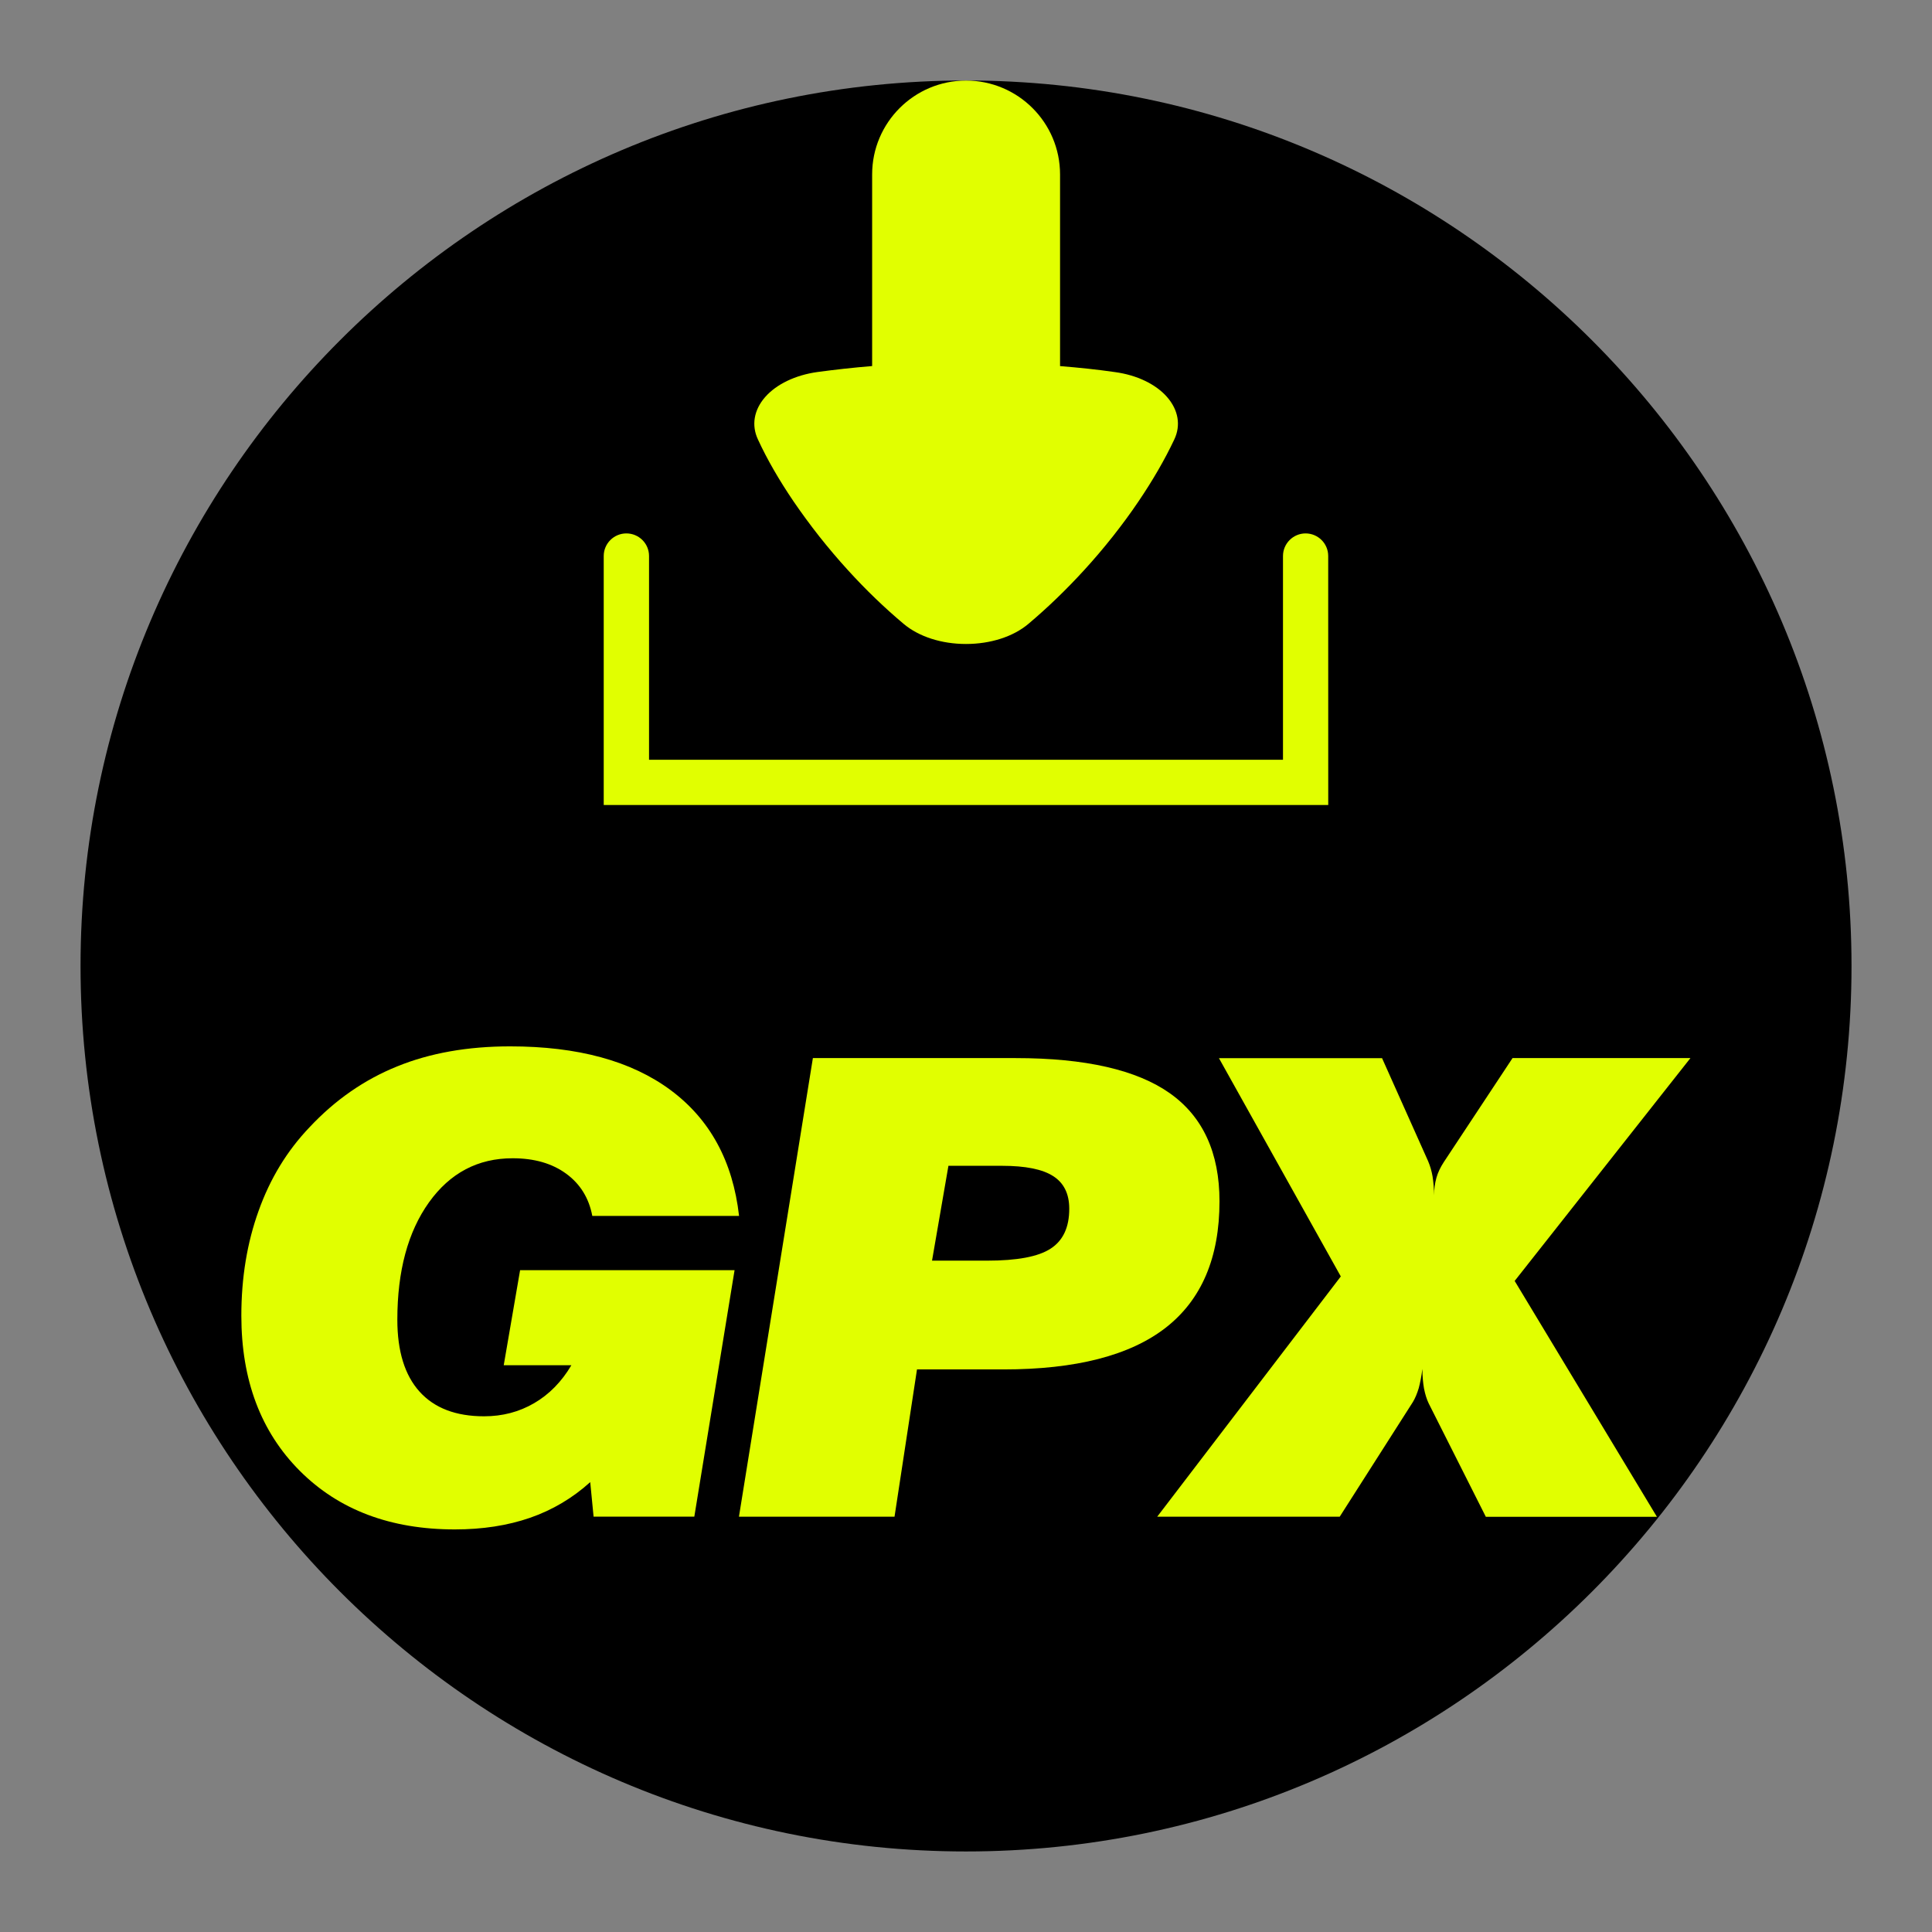
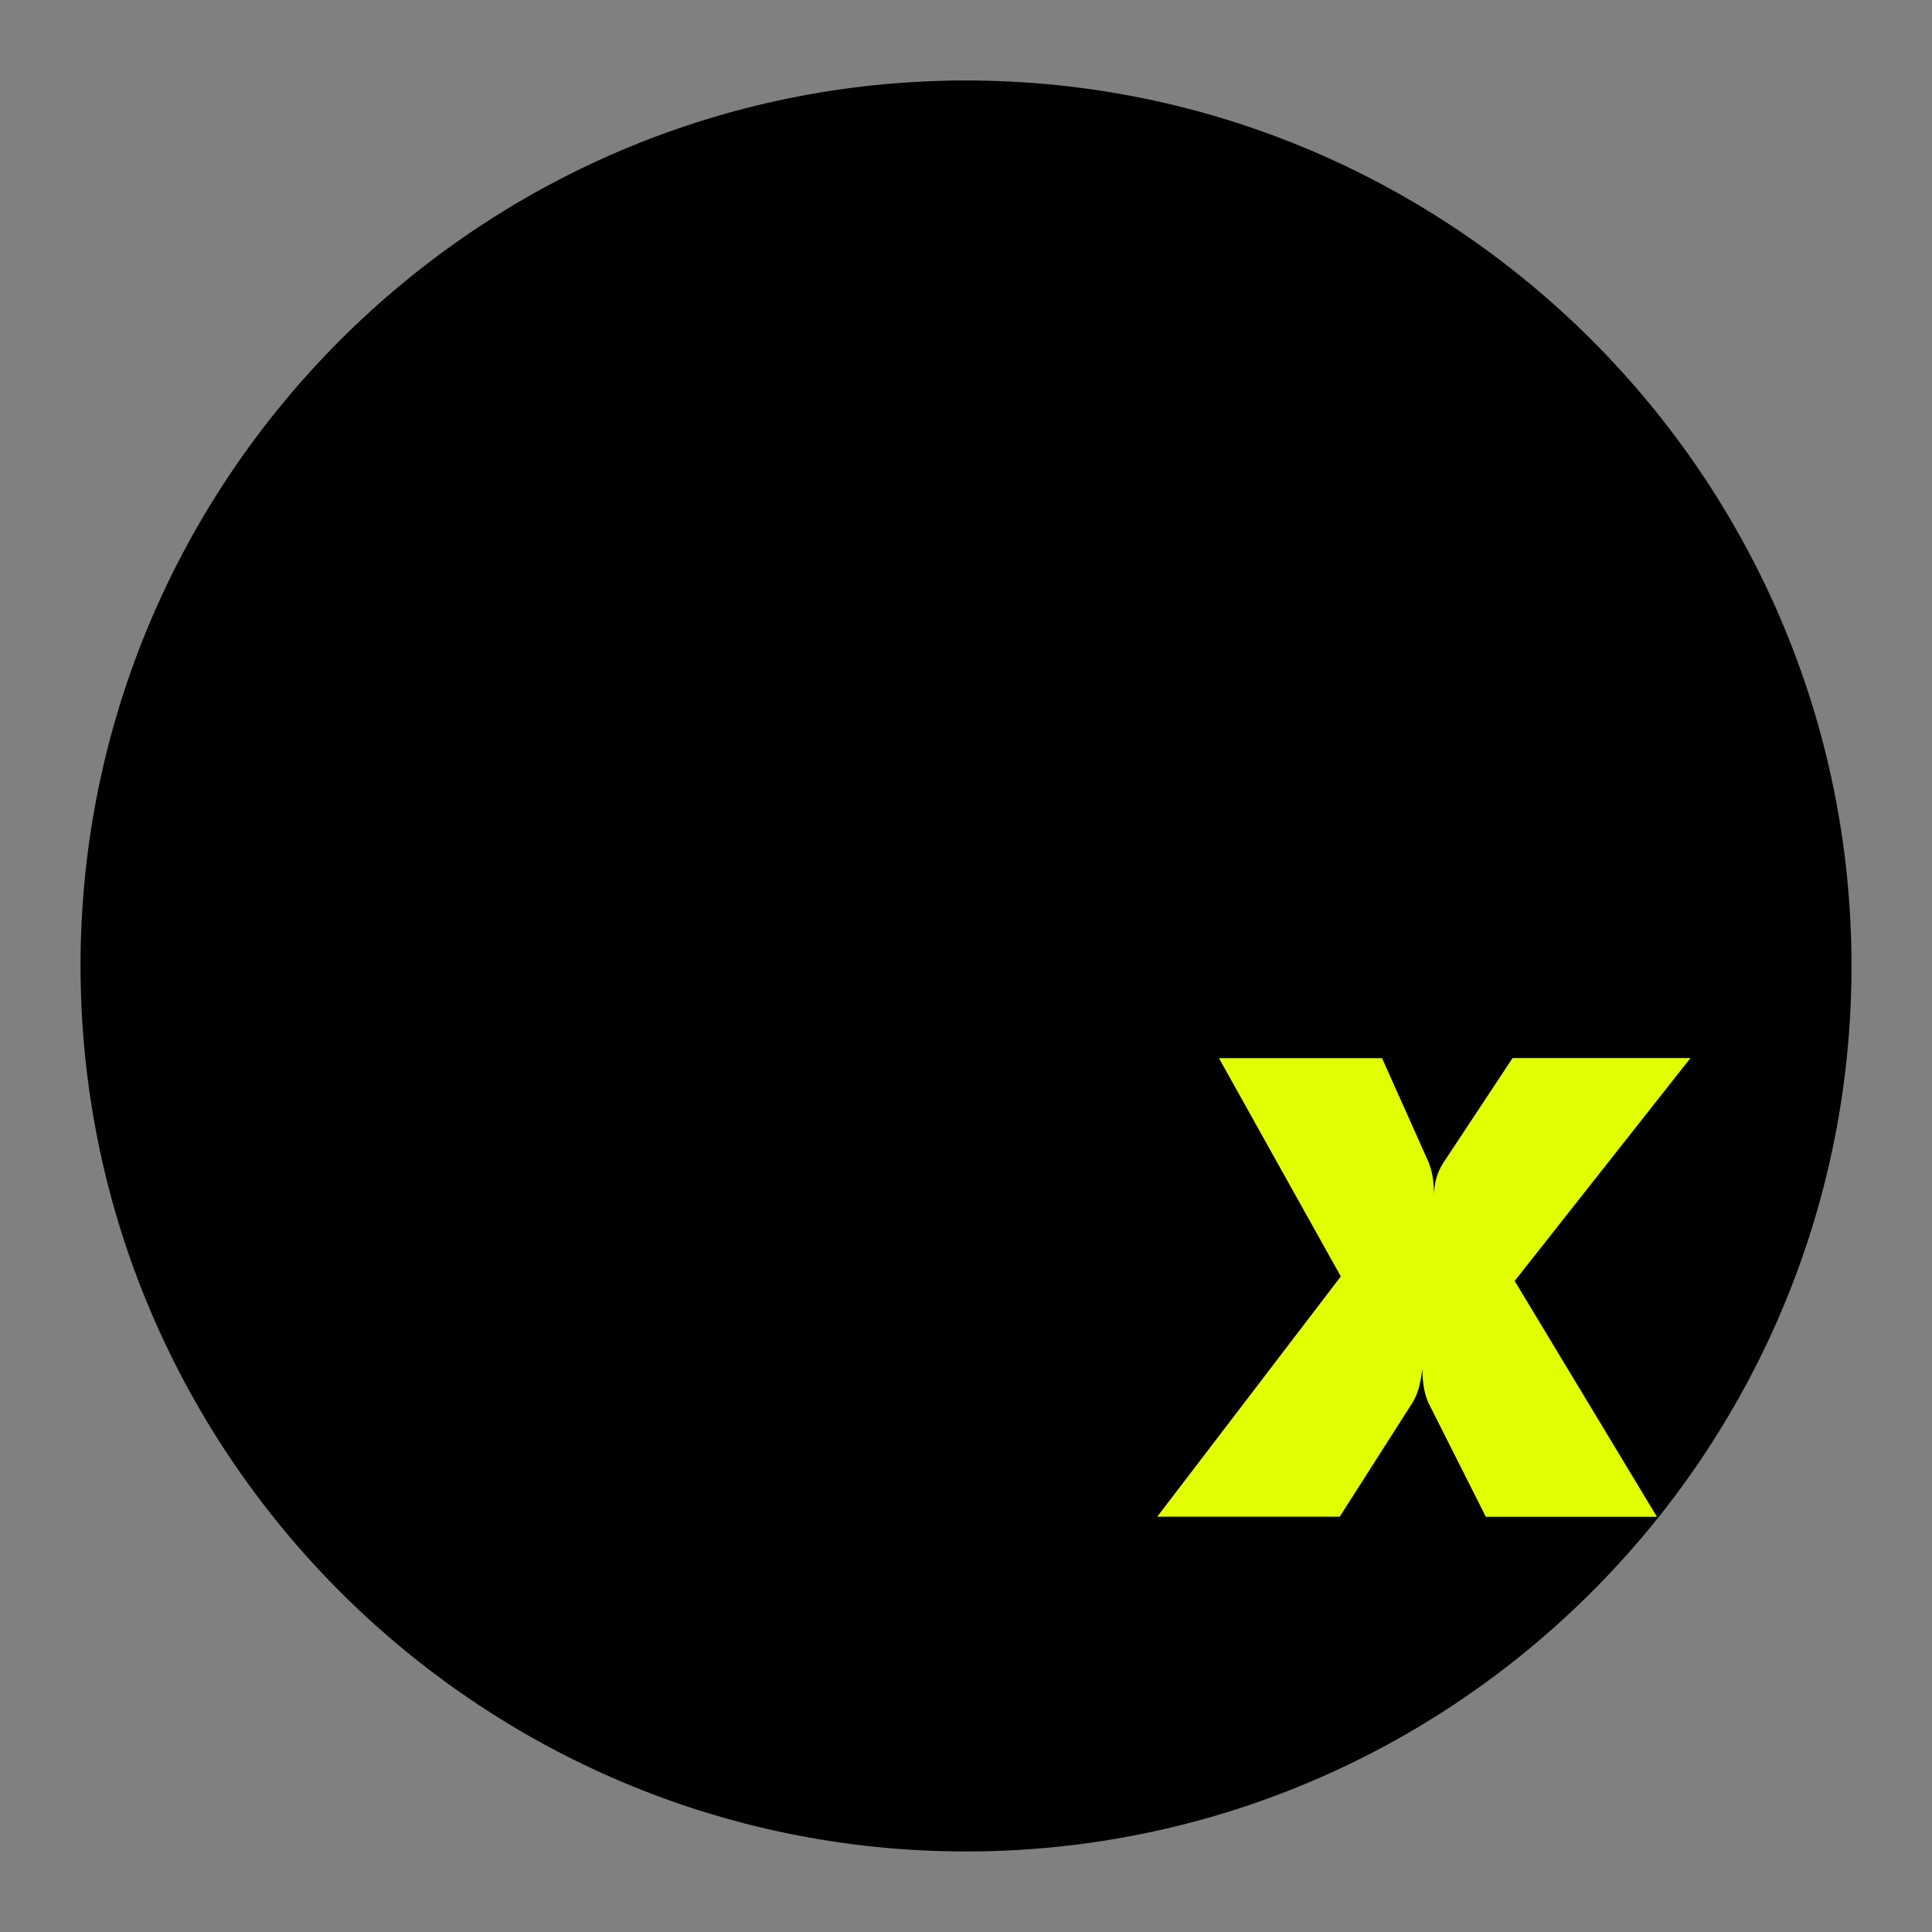
<svg xmlns="http://www.w3.org/2000/svg" version="1.1" id="Calque_1" x="0px" y="0px" width="136.063px" height="136.063px" viewBox="0 0 136.063 136.063" enable-background="new 0 0 136.063 136.063" xml:space="preserve">
  <rect x="0" y="0" width="136.063" height="136.063" fill="#808080" stroke="none" />
  <g>
-     <path fill="none" d="M68.03,0C30.519,0,0,30.515,0,68.033c0,37.515,30.515,68.029,68.029,68.029   c37.519,0,68.033-30.515,68.033-68.029C136.058,30.515,105.544,0,68.03,0z" />
    <path d="M68.03,5.668c-34.381,0-62.358,27.977-62.358,62.358c0,34.39,27.977,62.365,62.358,62.365   c34.39,0,62.365-27.976,62.365-62.365C130.39,33.644,102.415,5.668,68.03,5.668z" />
  </g>
  <g>
-     <path fill="#E1FF00" d="M35.476,96.146h4.765c-0.688,1.164-1.566,2.059-2.621,2.672c-1.055,0.617-2.229,0.926-3.531,0.926   c-1.987,0-3.5-0.582-4.543-1.738c-1.039-1.155-1.563-2.844-1.563-5.059c0-3.438,0.746-6.199,2.229-8.271   c1.488-2.073,3.445-3.104,5.892-3.104c1.522,0,2.772,0.359,3.769,1.086c0.988,0.723,1.603,1.715,1.84,2.973h10.336   c-0.438-3.854-2.051-6.801-4.819-8.858c-2.777-2.06-6.546-3.082-11.304-3.082c-2.987,0-5.641,0.469-7.952,1.41   c-2.316,0.934-4.384,2.37-6.188,4.301c-1.574,1.651-2.761,3.602-3.57,5.863c-0.813,2.254-1.219,4.719-1.219,7.395   c0,4.535,1.375,8.18,4.117,10.926c2.746,2.75,6.387,4.125,10.922,4.125c1.941,0,3.711-0.272,5.293-0.819   c1.585-0.552,3-1.392,4.238-2.513l0.237,2.431h7.094l2.835-17.357H36.628L35.476,96.146z" />
-     <path fill="#E1FF00" d="M85.884,84.603c0-3.422-1.168-5.961-3.495-7.609c-2.328-1.645-5.945-2.477-10.859-2.477H57.248   l-5.207,32.297h10.957l1.582-10.371h6.085c5.094,0,8.914-0.978,11.435-2.941C84.619,91.537,85.884,88.575,85.884,84.603z    M73.993,87.935c-0.875,0.573-2.367,0.848-4.492,0.848h-3.862l1.155-6.68h3.77c1.651,0,2.854,0.241,3.602,0.723   c0.754,0.477,1.137,1.246,1.137,2.297C75.306,86.435,74.865,87.372,73.993,87.935z" />
    <path fill="#E1FF00" d="M119.05,74.517h-12.528l-4.84,7.323c-0.242,0.371-0.418,0.738-0.523,1.113   c-0.105,0.383-0.164,0.789-0.164,1.23c0-0.478-0.043-0.918-0.104-1.324c-0.07-0.406-0.177-0.762-0.316-1.086l-3.242-7.25H85.846   l8.581,15.371l-12.93,16.922H94.35l5.159-8.086c0.156-0.263,0.293-0.586,0.41-0.978c0.103-0.391,0.191-0.836,0.254-1.348   c0,0.512,0.043,0.973,0.113,1.379c0.082,0.414,0.191,0.762,0.332,1.055l4.023,7.984h12.049l-10.018-16.611L119.05,74.517z" />
-     <path fill="#E1FF00" d="M93.54,39.155c0-0.882-0.719-1.589-1.594-1.589c-0.871,0-1.59,0.715-1.59,1.589c0,0,0,11.765,0,14.351   c-2.879,0-41.77,0-44.647,0c0-2.586,0-14.351,0-14.351c0-0.882-0.718-1.589-1.597-1.589c-0.875,0-1.594,0.711-1.594,1.589v17.539   h51.025L93.54,39.155L93.54,39.155z" />
-     <path fill="#E1FF00" d="M55.881,35.303c0.56,0.82,1.172,1.652,1.813,2.47c0.645,0.813,1.324,1.617,2.027,2.386   c1.254,1.379,2.573,2.648,3.918,3.777c1.069,0.901,2.668,1.417,4.391,1.417c1.729,0,3.332-0.516,4.397-1.417   c1.341-1.129,2.66-2.402,3.919-3.777c0.706-0.77,1.387-1.574,2.03-2.386c0.638-0.81,1.254-1.642,1.81-2.47   c1-1.477,1.844-2.934,2.512-4.348c0.477-1,0.289-2.082-0.504-2.992c-0.789-0.905-2.129-1.551-3.672-1.758   c-1.242-0.18-2.535-0.315-3.867-0.422v-13.5c0-3.648-2.965-6.609-6.621-6.609c-3.648,0-6.613,2.961-6.613,6.609V25.78   c-1.332,0.109-2.628,0.254-3.866,0.422c-1.539,0.215-2.88,0.859-3.669,1.762c-0.793,0.906-0.979,1.992-0.504,2.992   C54.033,32.37,54.881,33.827,55.881,35.303z" />
  </g>
</svg>